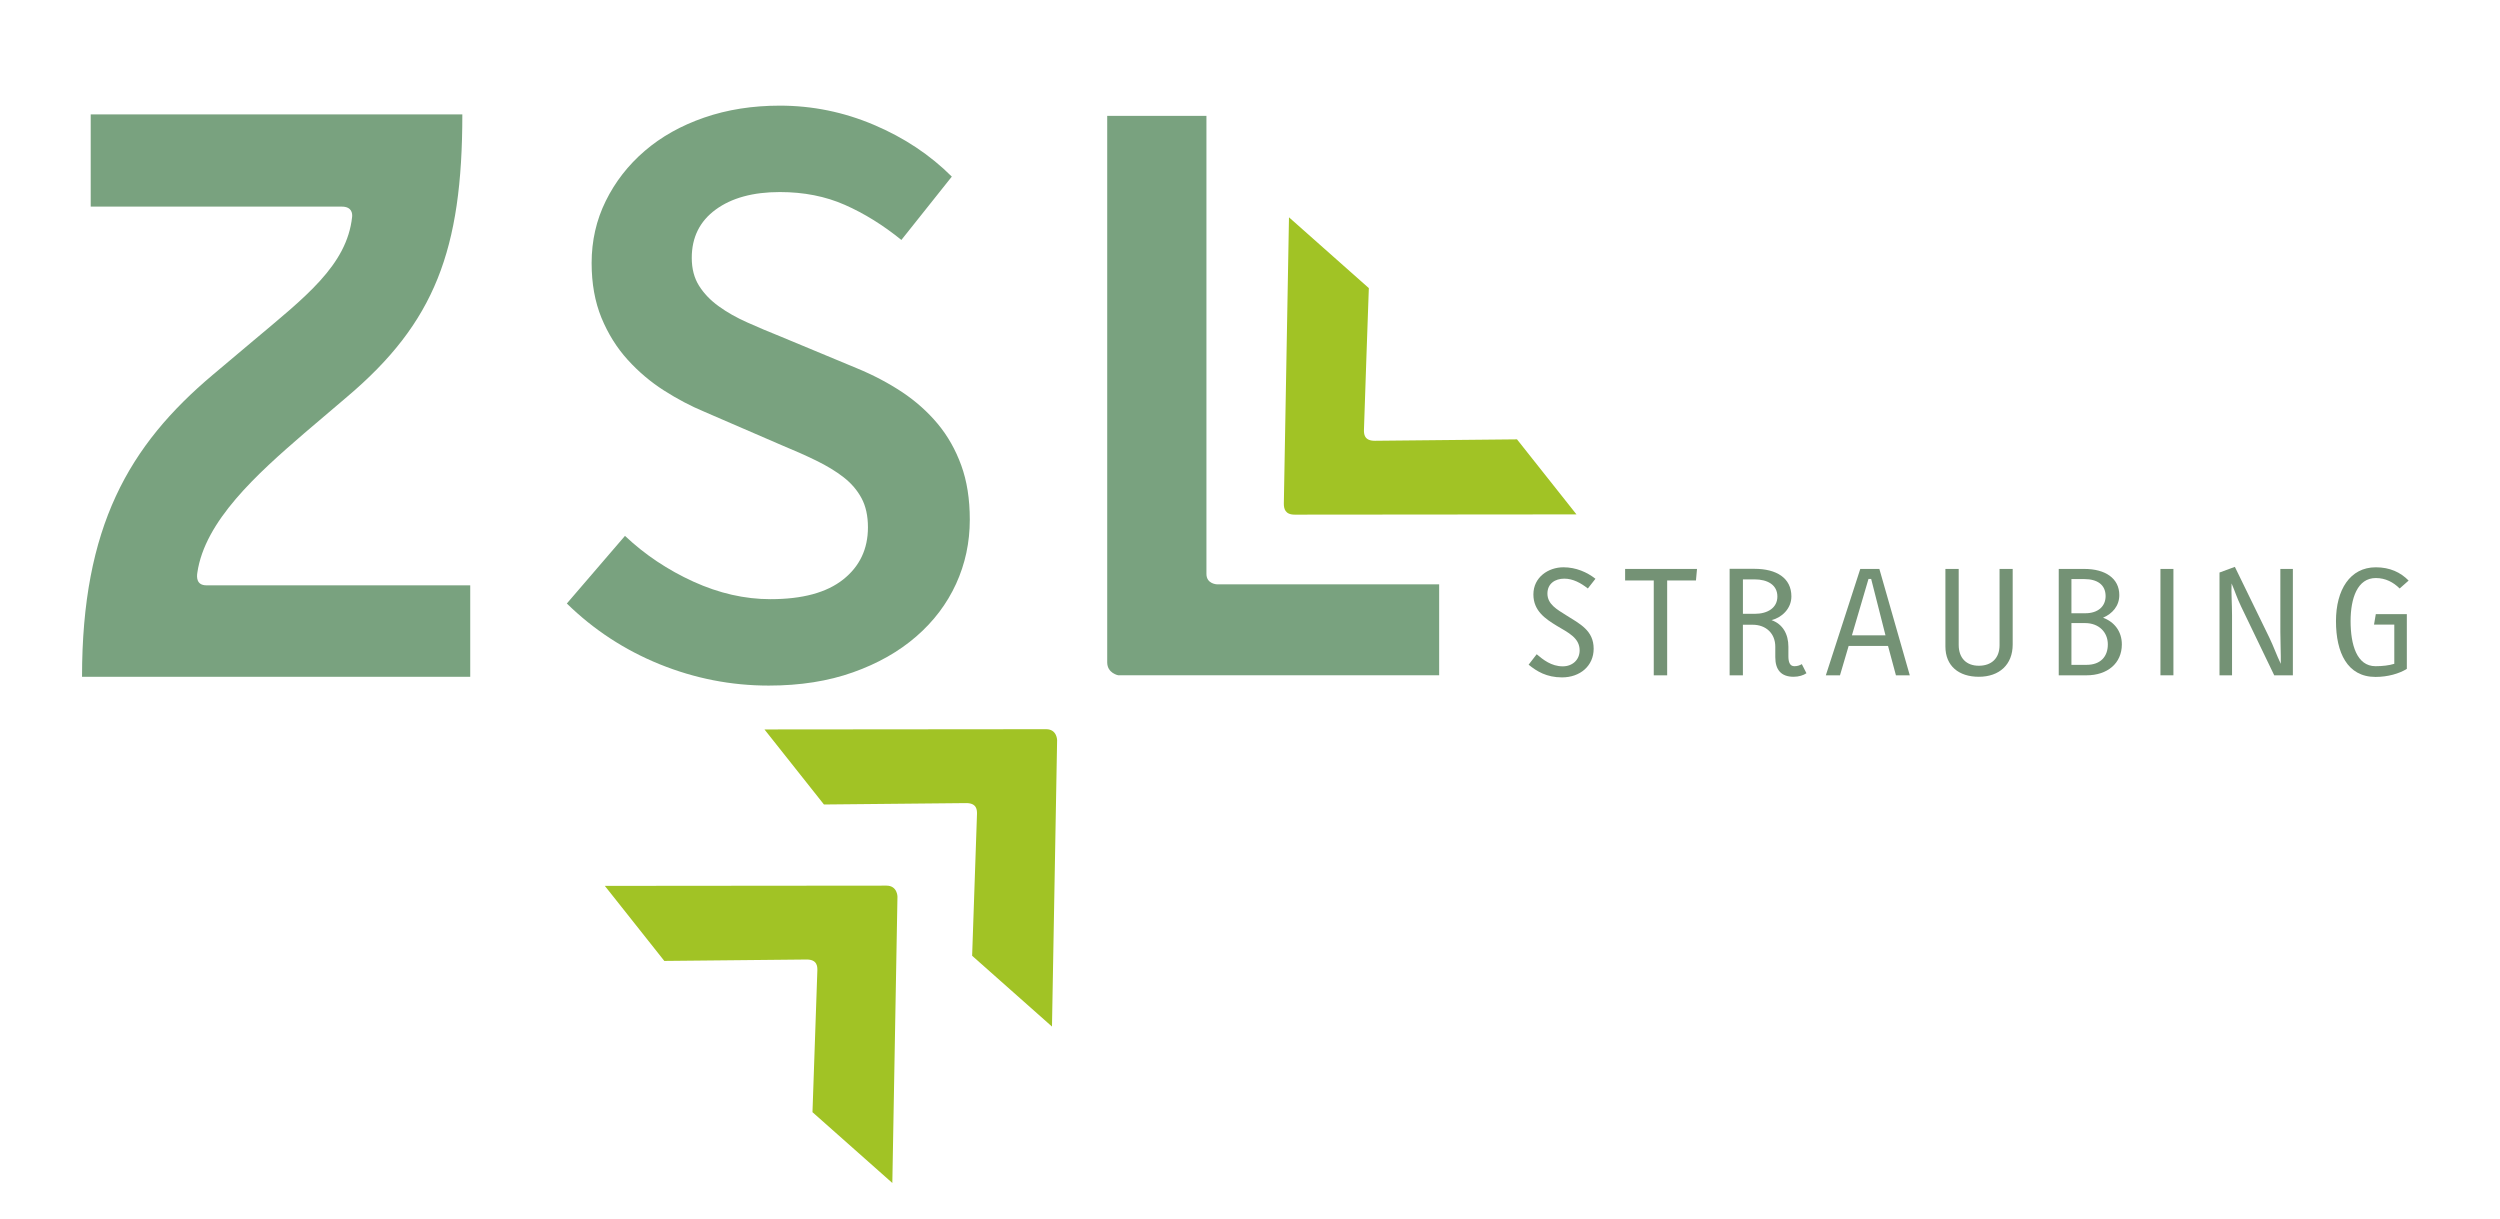
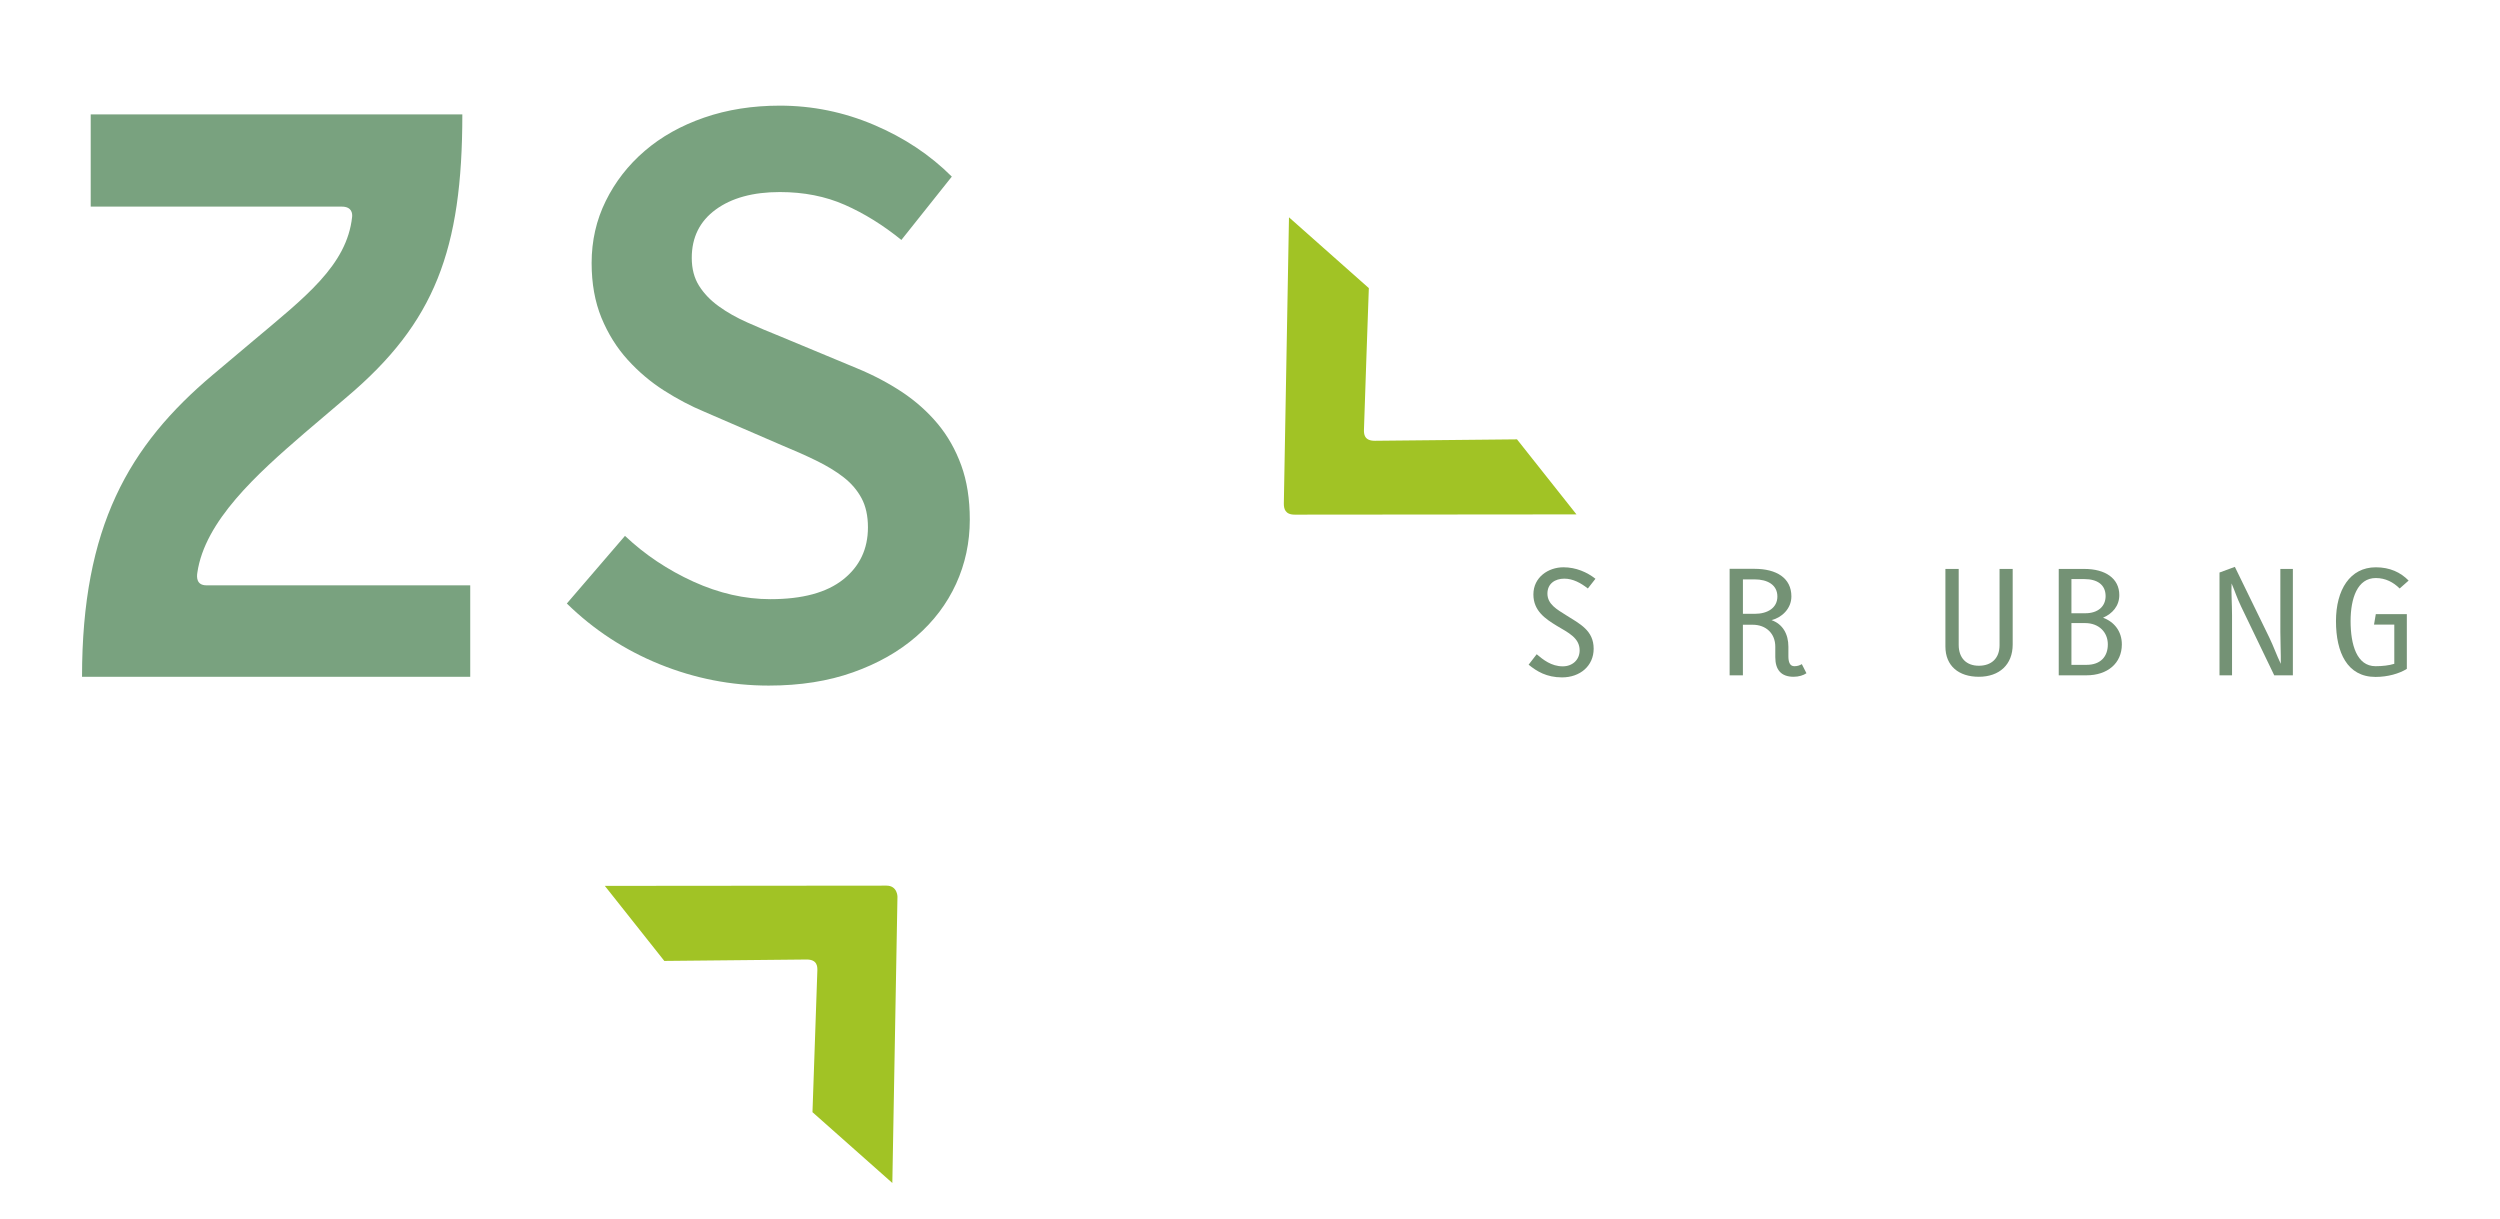
<svg xmlns="http://www.w3.org/2000/svg" version="1.1" id="Ebene_1" x="0px" y="0px" width="159.333px" height="77.667px" viewBox="0 0 159.333 77.667" enable-background="new 0 0 159.333 77.667" xml:space="preserve">
  <g>
    <path fill="#749275" d="M101.198,37.506c-0.446-0.352-0.95-0.627-1.502-0.627c-0.579,0-1.074,0.312-1.074,0.951   c0,0.684,0.618,1.016,1.188,1.377c0.894,0.561,1.759,0.98,1.759,2.139c0,1.094-0.865,1.826-2.016,1.826   c-0.988,0-1.615-0.391-2.129-0.809l0.514-0.666c0.408,0.344,0.932,0.771,1.663,0.771c0.618,0,1.074-0.418,1.074-1.018   c0-0.799-0.731-1.131-1.445-1.559c-0.731-0.447-1.502-0.951-1.502-2.006c0-1.104,0.961-1.73,1.911-1.73   c0.808,0,1.512,0.314,2.044,0.732L101.198,37.506z" />
-     <path fill="#749275" d="M108.089,36.993h-1.835v6.047h-0.855v-6.047h-1.825V36.26h4.582L108.089,36.993z" />
    <path fill="#749275" d="M114.314,43.133c-0.799,0-1.169-0.445-1.169-1.254v-0.666c0-0.846-0.6-1.396-1.436-1.396h-0.628v3.223   h-0.846v-6.787h1.588c1.388,0,2.348,0.578,2.348,1.758c0,0.799-0.637,1.359-1.265,1.512c0.723,0.256,1.074,0.902,1.074,1.691v0.609   c0,0.342,0.076,0.637,0.381,0.637c0.209,0,0.342-0.057,0.475-0.133l0.295,0.58C114.941,43.04,114.638,43.133,114.314,43.133z    M111.824,36.926h-0.742v2.195h0.751c0.837,0,1.445-0.389,1.445-1.102C113.278,37.268,112.642,36.926,111.824,36.926z" />
-     <path fill="#749275" d="M120.834,43.04l-0.504-1.873h-2.51l-0.552,1.873h-0.902l2.195-6.779h1.217l1.939,6.779H120.834z    M119.256,36.899h-0.171l-1.056,3.592h2.139L119.256,36.899z" />
    <path fill="#749275" d="M126.117,43.133c-1.283,0-2.13-0.693-2.13-1.93V36.26h0.847v4.84c0,0.846,0.494,1.33,1.283,1.33   c0.808,0,1.321-0.475,1.321-1.311V36.26h0.837v4.82C128.275,42.354,127.429,43.133,126.117,43.133z" />
    <path fill="#749275" d="M132.979,43.04c0,0-1.217,0-1.769,0V36.26h1.635c1.331,0,2.225,0.6,2.225,1.664   c0,0.703-0.446,1.189-1.036,1.445c0.723,0.266,1.198,0.875,1.198,1.701C135.232,42.27,134.319,43.04,132.979,43.04z    M132.846,36.907h-0.827v2.178h0.885c0.808,0,1.293-0.438,1.293-1.094C134.196,37.25,133.645,36.907,132.846,36.907z    M132.894,39.711h-0.875v2.662h0.961c0.902,0,1.359-0.533,1.359-1.303C134.339,40.282,133.759,39.711,132.894,39.711z" />
-     <path fill="#749275" d="M137.692,43.04V36.26h0.827v6.779H137.692z" />
    <path fill="#749275" d="M144.944,43.04l-2.11-4.383c-0.304-0.637-0.36-0.895-0.608-1.473c-0.028,0.637,0.029,1.264,0.029,2.053   v3.803h-0.799v-6.551l0.979-0.361l2.195,4.506c0.276,0.57,0.457,1.104,0.732,1.674c0.01-0.637-0.028-1.35-0.028-2.025V36.26h0.798   v6.779H144.944z" />
    <path fill="#749275" d="M152.938,37.506c-0.399-0.398-0.903-0.666-1.521-0.666c-1.169,0-1.606,1.283-1.606,2.748   c0,1.492,0.39,2.871,1.588,2.871c0.438,0,0.855-0.047,1.197-0.152v-2.5h-1.292l0.113-0.666h1.978v3.488   c-0.484,0.305-1.217,0.514-1.996,0.514c-1.797,0-2.52-1.549-2.52-3.555c0-1.996,0.894-3.432,2.538-3.432   c0.903,0,1.578,0.322,2.092,0.846L152.938,37.506z" />
  </g>
  <g>
    <path fill="#79A27F" d="M39.832,34.153c1.27,1.2,2.726,2.171,4.362,2.917c1.636,0.744,3.271,1.117,4.909,1.117   c2.035,0,3.577-0.416,4.634-1.253c1.054-0.835,1.58-1.944,1.58-3.326c0-0.727-0.136-1.347-0.407-1.854   c-0.274-0.511-0.655-0.955-1.146-1.338c-0.491-0.381-1.073-0.734-1.744-1.061c-0.674-0.33-1.41-0.655-2.208-0.984l-4.907-2.123   c-0.873-0.362-1.738-0.819-2.593-1.364c-0.852-0.545-1.625-1.199-2.314-1.961c-0.691-0.765-1.247-1.653-1.667-2.672   c-0.416-1.018-0.625-2.183-0.625-3.487c0-1.419,0.299-2.738,0.9-3.953c0.599-1.218,1.425-2.282,2.481-3.19   c1.054-0.908,2.317-1.616,3.79-2.126c1.472-0.509,3.08-0.762,4.826-0.762c2.07,0,4.071,0.407,5.997,1.225   c1.926,0.817,3.58,1.916,4.962,3.298l-3.214,4.036c-1.167-0.945-2.367-1.69-3.602-2.235c-1.235-0.545-2.616-0.817-4.143-0.817   c-1.71,0-3.072,0.373-4.09,1.117c-1.018,0.746-1.525,1.771-1.525,3.078c0,0.692,0.154,1.281,0.462,1.773   c0.308,0.491,0.725,0.927,1.254,1.309c0.526,0.382,1.133,0.727,1.826,1.034c0.689,0.309,1.4,0.61,2.128,0.9l4.853,2.019   c1.054,0.435,2.017,0.944,2.891,1.523c0.871,0.582,1.625,1.256,2.261,2.018c0.636,0.764,1.137,1.647,1.5,2.646   c0.364,0.999,0.545,2.151,0.545,3.46c0,1.454-0.291,2.816-0.874,4.092c-0.583,1.271-1.425,2.39-2.534,3.351   c-1.109,0.964-2.455,1.729-4.036,2.289c-1.582,0.563-3.37,0.845-5.372,0.845c-2.396,0-4.714-0.454-6.952-1.361   c-2.233-0.908-4.205-2.198-5.914-3.87L39.832,34.153z" />
-     <path fill="#79A27F" d="M70.566,7.384h6.324c0,0,0,28.554,0,29.196c0,0.639,0.667,0.661,0.667,0.661h14.165v5.797H71.271   c0,0-0.705-0.126-0.705-0.827C70.566,41.509,70.566,7.384,70.566,7.384z" />
    <path fill="#79A27F" d="M5.228,43.134c0-9.551,2.968-14.73,8.346-19.256l2.566-2.16c3.293-2.771,5.968-4.802,6.301-7.891   c0.023-0.214-0.008-0.659-0.663-0.659c-0.654,0-15.997,0-15.997,0V7.291h23.685c0,8.647-1.759,13.272-7.344,17.998l-2.715,2.31   c-3.027,2.611-6.36,5.605-6.832,8.911c-0.04,0.262-0.064,0.795,0.584,0.795c0.647,0,16.81,0,16.81,0v5.83H5.228z" />
    <g>
      <path fill="#A1C325" d="M82.151,13.85l5.089,4.512c0,0-0.31,8.807-0.311,9.039c-0.002,0.232-0.003,0.696,0.694,0.691    c0.698-0.008,9.06-0.091,9.06-0.091l3.79,4.783c0,0-17.25,0.015-17.956,0.016c-0.62,0.001-0.694-0.387-0.694-0.703L82.151,13.85z" />
    </g>
    <g>
-       <path fill="#A1C325" d="M67.046,65.426l-5.089-4.512c0,0,0.308-8.808,0.31-9.04c0.002-0.232,0.004-0.696-0.694-0.69    c-0.697,0.008-9.06,0.089-9.06,0.089l-3.791-4.783c0,0,17.25-0.014,17.957-0.016c0.694,0.005,0.694,0.704,0.694,0.704    L67.046,65.426z" />
-     </g>
+       </g>
    <g>
      <path fill="#A1C325" d="M56.871,75.395l-5.089-4.512c0,0,0.309-8.808,0.311-9.04c0.002-0.232,0.004-0.696-0.694-0.69    c-0.698,0.008-9.06,0.09-9.06,0.09l-3.791-4.783c0,0,17.25-0.015,17.956-0.016c0.694,0.005,0.694,0.704,0.694,0.704L56.871,75.395    z" />
    </g>
  </g>
</svg>